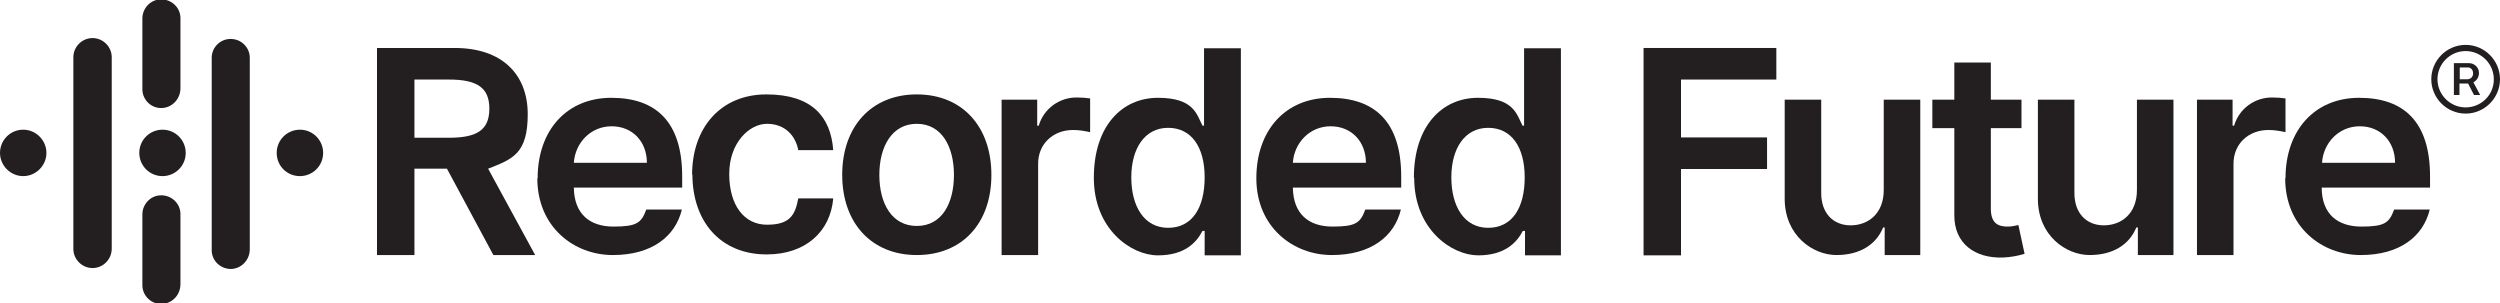
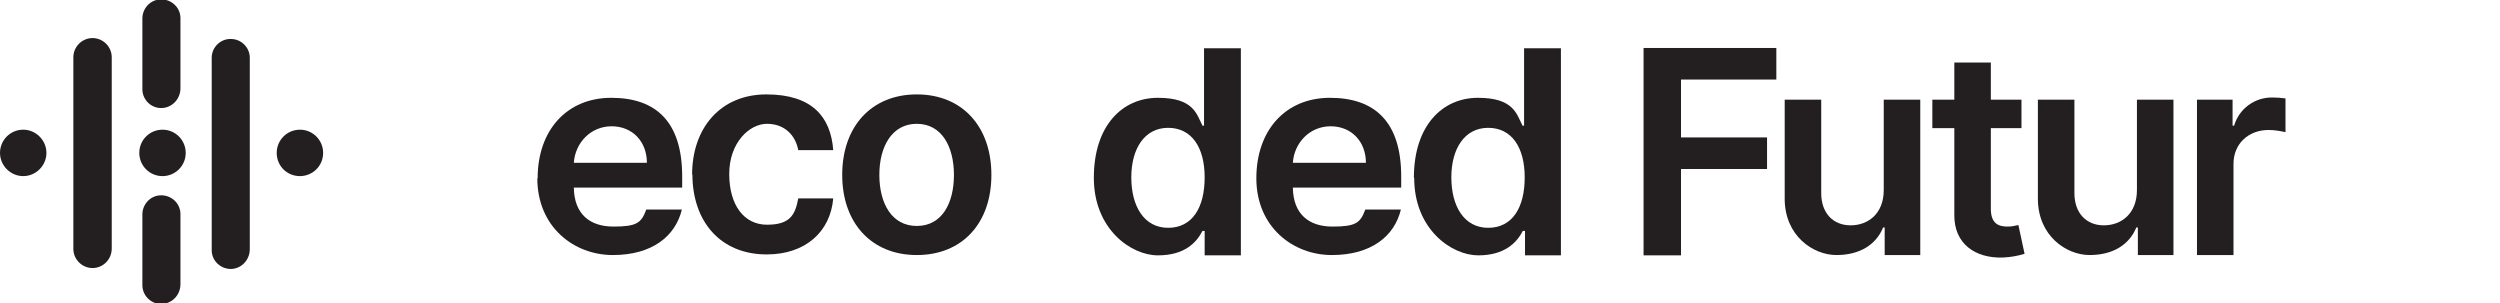
<svg xmlns="http://www.w3.org/2000/svg" viewBox="0 0 807.7 97.9" version="1.1" id="Layer_1">
  <defs>
    <style>
      .st0, .st1 {
        fill: #231f20;
      }

      .st1 {
        fill-rule: evenodd;
      }
    </style>
  </defs>
  <g id="Layer_2">
    <g id="Layer_1-2">
-       <path d="M121.8,15.5h25.1c15.4,0,23.6,8.6,23.6,21.4s-4.9,14.5-12.8,17.6l15.2,27.9h-13.5l-15-27.9h-10.5v27.9h-12.1V15.5ZM145.1,44.5c9,0,13-2.5,13-9.4s-4.1-9.4-13.1-9.4h-11.1v18.8h11.2Z" class="st0" />
      <path d="M223.6,56.5c0-15.3,9.3-26,24-26s20.8,7.2,21.6,18h-11.3c-.9-4.8-4.4-8.5-10.1-8.5s-12.2,6.1-12.2,16.2,4.8,16.4,12.2,16.4,9.1-3.1,10.1-8.5h11.3c-.9,10.7-8.9,18.1-21.5,18.1-15,0-24-10.7-24-25.9Z" class="st0" />
      <path d="M272.1,56.5c0-15.6,9.4-26,24.1-26s24.1,10.4,24.1,26-9.4,25.9-24.1,25.9-24.1-10.4-24.1-25.9ZM308.2,56.5c0-9.2-4-16.5-12-16.5s-12.1,7.3-12.1,16.5,4,16.5,12.1,16.5,12-7.3,12-16.5h0Z" class="st0" />
-       <path d="M323.6,32.2h11.5v8.4h.5c1.6-5.5,6.7-9.2,12.4-9.1,1.4,0,2.8.1,4.2.3v10.9c-1.8-.4-3.6-.7-5.5-.7-6.5,0-11.3,4.5-11.3,10.9v29.5h-11.8v-50.2Z" class="st0" />
      <path d="M353.4,57.4c0-16.7,9.1-25.8,20.7-25.8s12.5,5.3,14.4,9h.5V15.6h11.9v66.9h-11.7v-7.9h-.7c-1.9,3.7-5.7,7.9-14.4,7.9s-20.7-8.5-20.7-25ZM389.2,57.3c0-9.7-4.2-16-11.8-16s-11.9,6.7-11.9,16,4.1,16.3,11.9,16.3,11.8-6.5,11.8-16.3h0Z" class="st0" />
      <path d="M456.8,57.4c0-16.7,9.1-25.8,20.7-25.8s12.5,5.3,14.4,9h.5V15.6h11.9v66.9h-11.6v-7.9h-.7c-1.9,3.7-5.8,7.9-14.4,7.9s-20.7-8.4-20.7-25ZM492.6,57.3c0-9.7-4.2-16-11.8-16s-11.9,6.7-11.9,16,4.1,16.3,11.9,16.3,11.8-6.5,11.8-16.3h0Z" class="st0" />
      <path d="M531,15.5h42.9v10.2h-30.8v18.7h27.8v10.2h-27.8v27.9h-12.1V15.5Z" class="st0" />
      <path d="M608.6,32.2h11.8v50.2h-11.5v-8.9h-.5c-2.3,5.6-7.6,8.9-15.1,8.9s-16.7-6.2-16.7-18.2v-32h11.8v30.2c0,6.4,3.8,10.4,9.5,10.4s10.7-3.8,10.7-11.4v-29.1Z" class="st0" />
      <path d="M653.1,41.4h-9.9v26c0,4.8,2.4,5.8,5.4,5.8,1.2,0,2.3-.2,3.5-.5l2,9.3c-2.3.7-4.6,1.1-7,1.2-8.9.3-15.8-4.4-15.7-13.8v-28h-7.1v-9.2h7.1v-12h11.8v12h9.9v9.2Z" class="st0" />
      <path d="M690.4,32.2h11.8v50.2h-11.5v-8.9h-.5c-2.3,5.6-7.6,8.9-15.1,8.9s-16.7-6.2-16.7-18.2v-32h11.8v30.2c0,6.4,3.8,10.4,9.5,10.4s10.7-3.8,10.7-11.4v-29.1Z" class="st0" />
      <path d="M709.8,32.2h11.5v8.4h.5c1.6-5.5,6.7-9.2,12.4-9.1,1.4,0,2.8.1,4.2.3v10.9c-1.8-.4-3.6-.7-5.5-.7-6.5,0-11.3,4.5-11.3,10.9v29.5h-11.8v-50.2Z" class="st0" />
-       <path d="M785.5,25.6c0-6.1,5-11.1,11.1-11.1,6.1,0,11.1,5,11.1,11.1,0,6.1-5,11.1-11.1,11.1-6.1,0-11.1-5-11.1-11.1h0ZM805.7,25.6c0-5-4.1-9.1-9.1-9.1s-9.1,4.1-9.1,9.1,4.1,9.1,9.1,9.1h0c5,0,9.1-4,9.1-9h0ZM792.8,20.4h4.9c1.7,0,3.2,1.4,3.2,3.1,0,0,0,0,0,.1,0,1.3-.7,2.4-1.8,3l2.2,4.1h-2l-1.9-3.7h-2.8v3.7h-1.8v-10.3ZM797.2,25.6c1,0,1.8-.8,1.8-1.8,0,0,0-.1,0-.2,0-.9-.6-1.7-1.5-1.8,0,0-.2,0-.2,0h-2.6v3.8h2.5Z" class="st0" />
-       <path d="M738.4,57.6c0-15.5,9.4-26,23.8-26s22.9,7.7,22.9,25.4v3.6h-35c0,8.6,5.2,12.6,12.8,12.6s9-1.2,10.6-5.5h11.5c-2.1,8.7-9.7,14.7-22.3,14.7s-24.4-9.1-24.4-24.8ZM773.8,52.6c0-6.8-4.6-11.8-11.4-11.8s-11.8,5.4-12.2,11.8h23.6Z" class="st0" />
      <path d="M405.9,57.6c0-15.5,9.4-26,23.8-26s23,7.7,23,25.4v3.6h-35c.1,8.6,5.2,12.6,12.8,12.6s9-1.2,10.6-5.5h11.5c-2.1,8.7-9.7,14.7-22.3,14.7s-24.4-9.1-24.4-24.8ZM441.3,52.6c0-6.8-4.6-11.8-11.4-11.8s-11.8,5.4-12.2,11.8h23.6Z" class="st0" />
      <path d="M173.7,57.6c0-15.5,9.4-26,23.8-26s22.9,7.7,22.9,25.4v3.6h-35c.1,8.6,5.2,12.6,12.8,12.6s9-1.2,10.6-5.5h11.5c-2.1,8.7-9.7,14.7-22.3,14.7s-24.4-9.1-24.4-24.8ZM209,52.6c0-6.8-4.6-11.8-11.4-11.8s-11.8,5.4-12.2,11.8h23.6Z" class="st0" />
      <path d="M52.5,41.9c-4.1,0-7.5,3.3-7.5,7.5,0,4.1,3.3,7.5,7.5,7.5,4.1,0,7.5-3.3,7.5-7.5,0,0,0,0,0,0h0c0-4.1-3.3-7.5-7.5-7.5,0,0,0,0,0,0Z" class="st1" />
      <path d="M96.9,41.9c-4.1,0-7.5,3.3-7.5,7.5s3.3,7.5,7.5,7.5c4.1,0,7.5-3.3,7.5-7.5,0,0,0,0,0,0h0c0-4.1-3.3-7.5-7.5-7.5,0,0,0,0,0,0Z" class="st1" />
      <path d="M7.5,41.9C3.3,41.9,0,45.3,0,49.4s3.4,7.5,7.5,7.5,7.5-3.4,7.5-7.5h0c0-4.1-3.4-7.5-7.5-7.5Z" class="st1" />
      <path d="M46,91.6h0v-22.1h0c-.1-3.4,2.5-6.3,5.9-6.4s6.3,2.5,6.4,5.9c0,.2,0,.3,0,.5h0v22.1h0c.1,3.5-2.5,6.4-5.9,6.6s-6.3-2.5-6.4-5.9c0-.2,0-.3,0-.5h0Z" class="st1" />
      <path d="M68.4,80.3h0V18.5h0c.1-3.4,3-6.1,6.4-5.9,3.2.1,5.8,2.7,5.9,5.9h0v61.8h0c.1,3.5-2.5,6.4-5.9,6.6-3.4.1-6.3-2.5-6.4-5.9,0-.2,0-.3,0-.5h0Z" class="st1" />
      <path d="M23.7,80.3h0V18.5c0-3.4,2.8-6.2,6.2-6.2s6.2,2.8,6.2,6.2v61.8h0c0,3.5-2.8,6.3-6.2,6.3s-6.2-2.8-6.2-6.2h0Z" class="st1" />
      <path d="M46,28.3h0V6.2h0c-.1-3.4,2.5-6.3,5.9-6.4s6.3,2.5,6.4,5.9c0,.2,0,.3,0,.5h0v22.1h0c.1,3.5-2.5,6.4-5.9,6.6s-6.3-2.5-6.4-5.9c0-.2,0-.3,0-.5h0Z" class="st1" />
    </g>
  </g>
</svg>